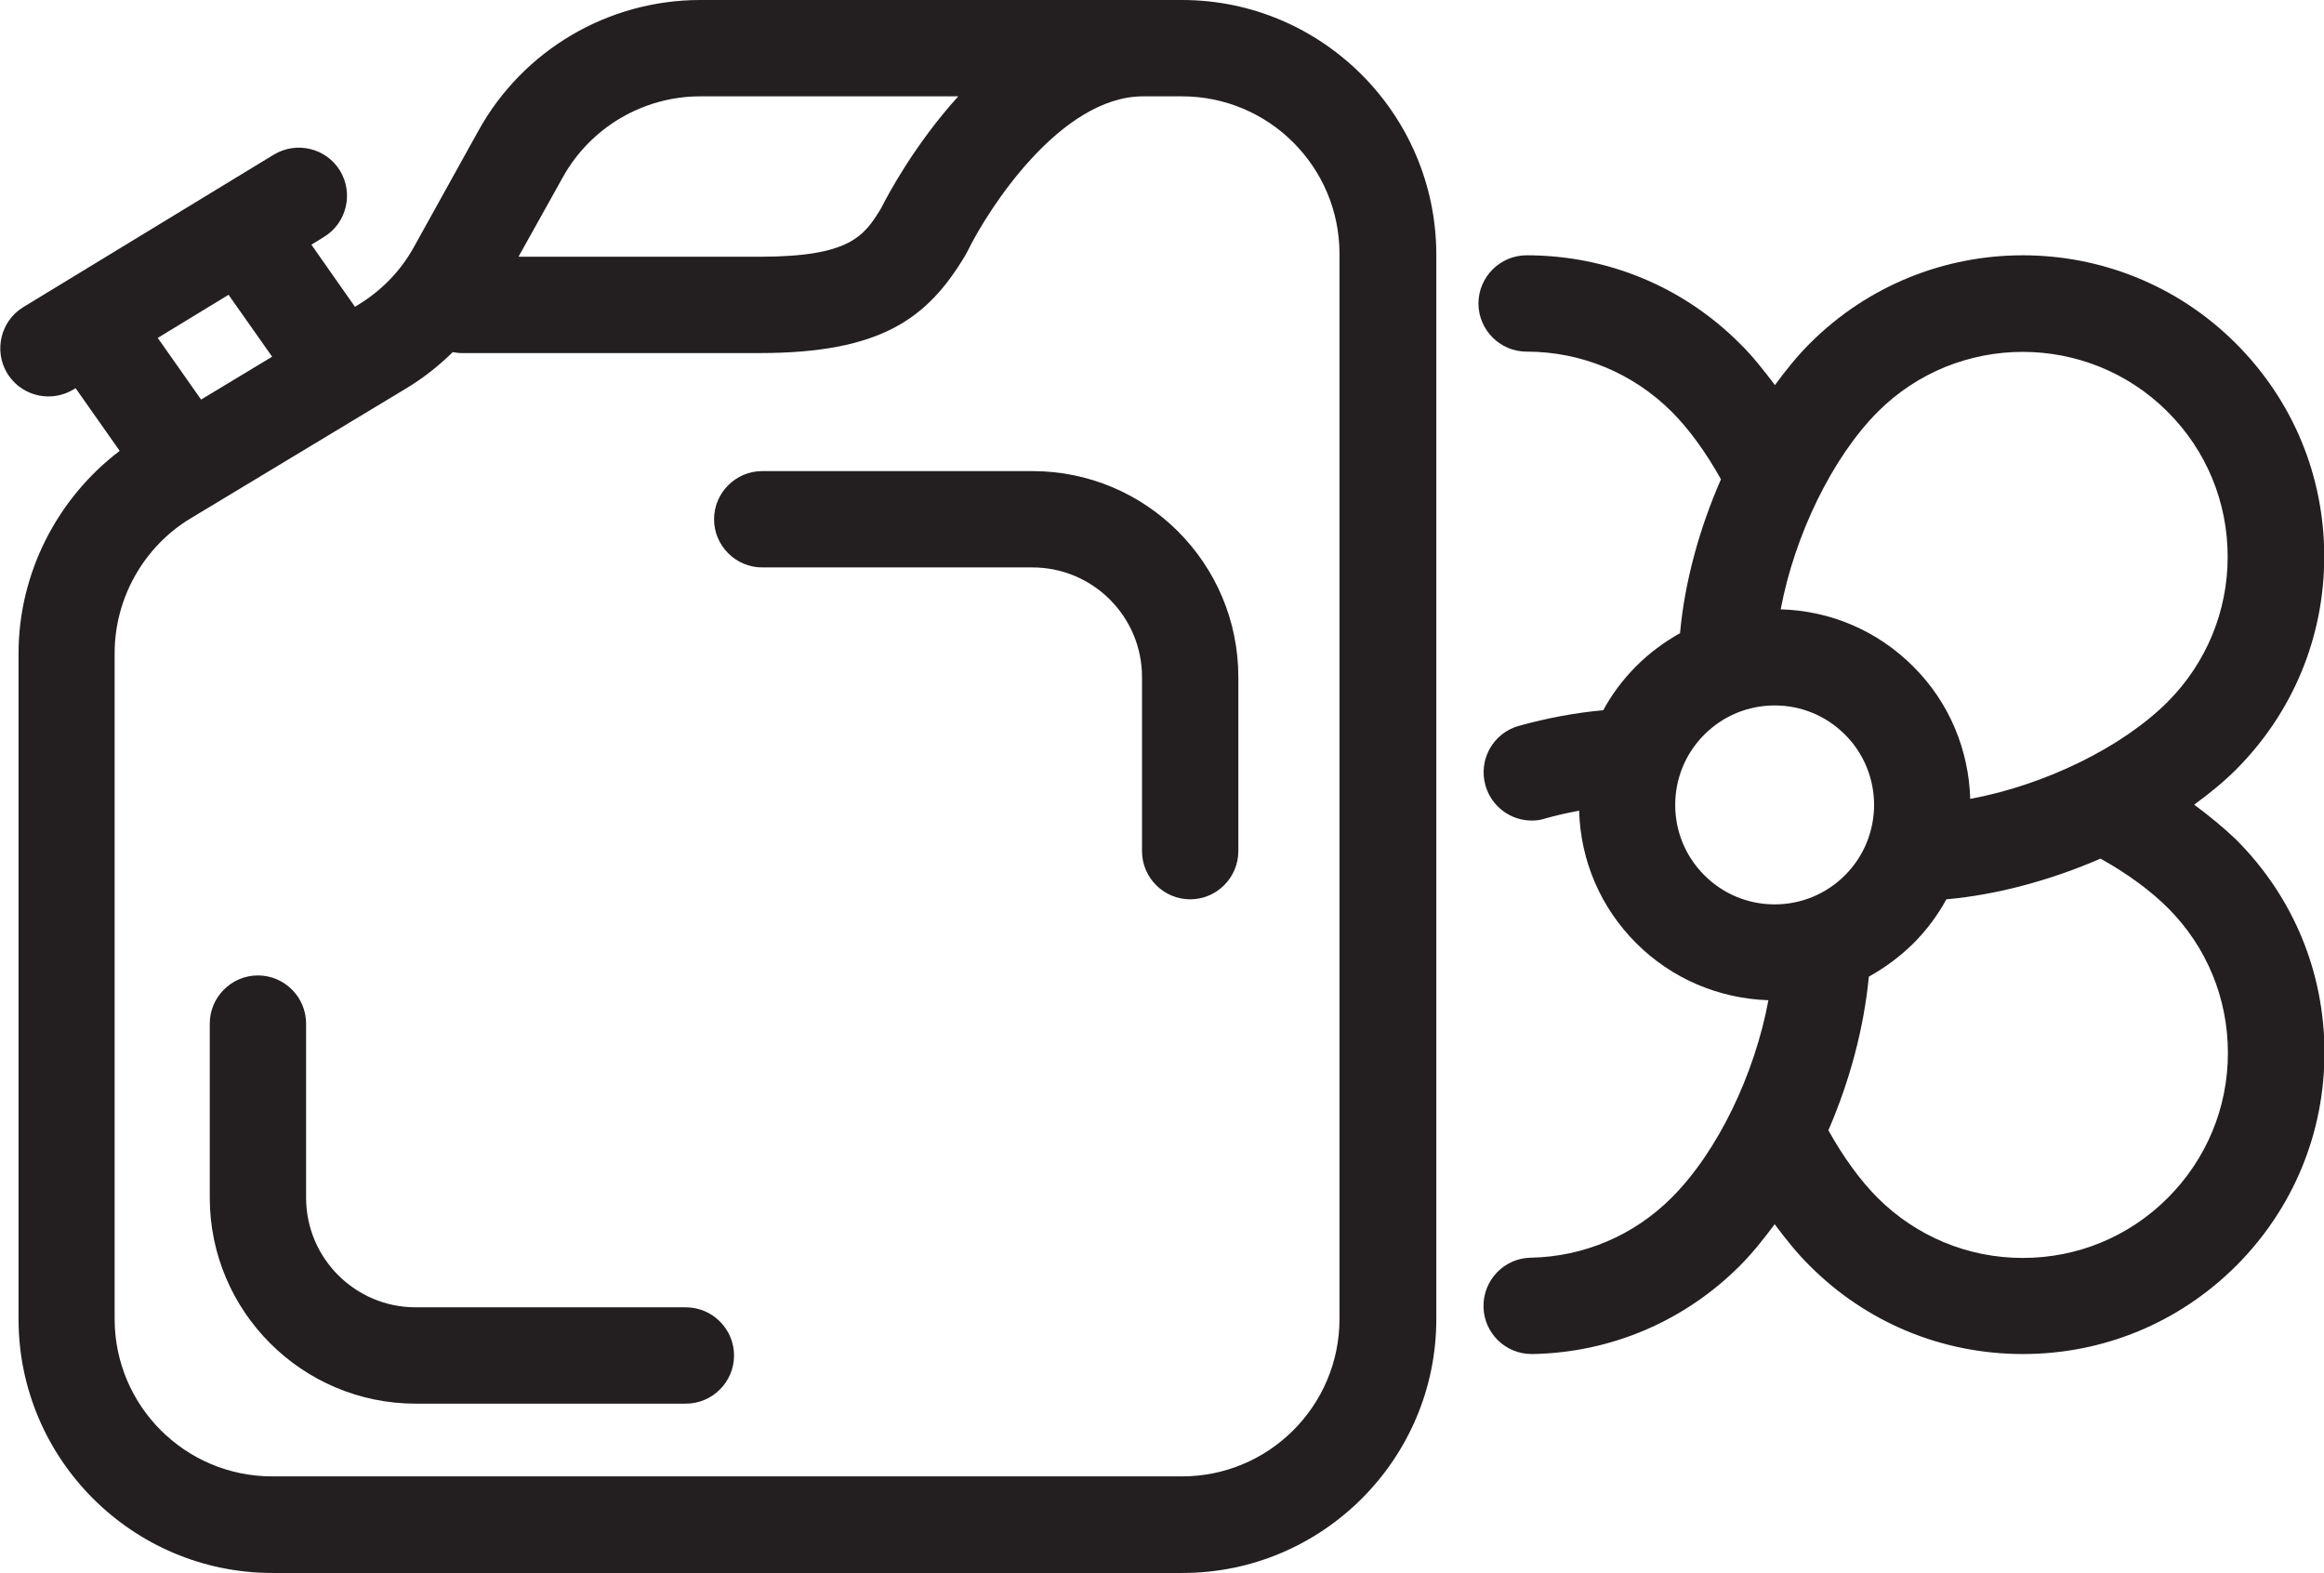
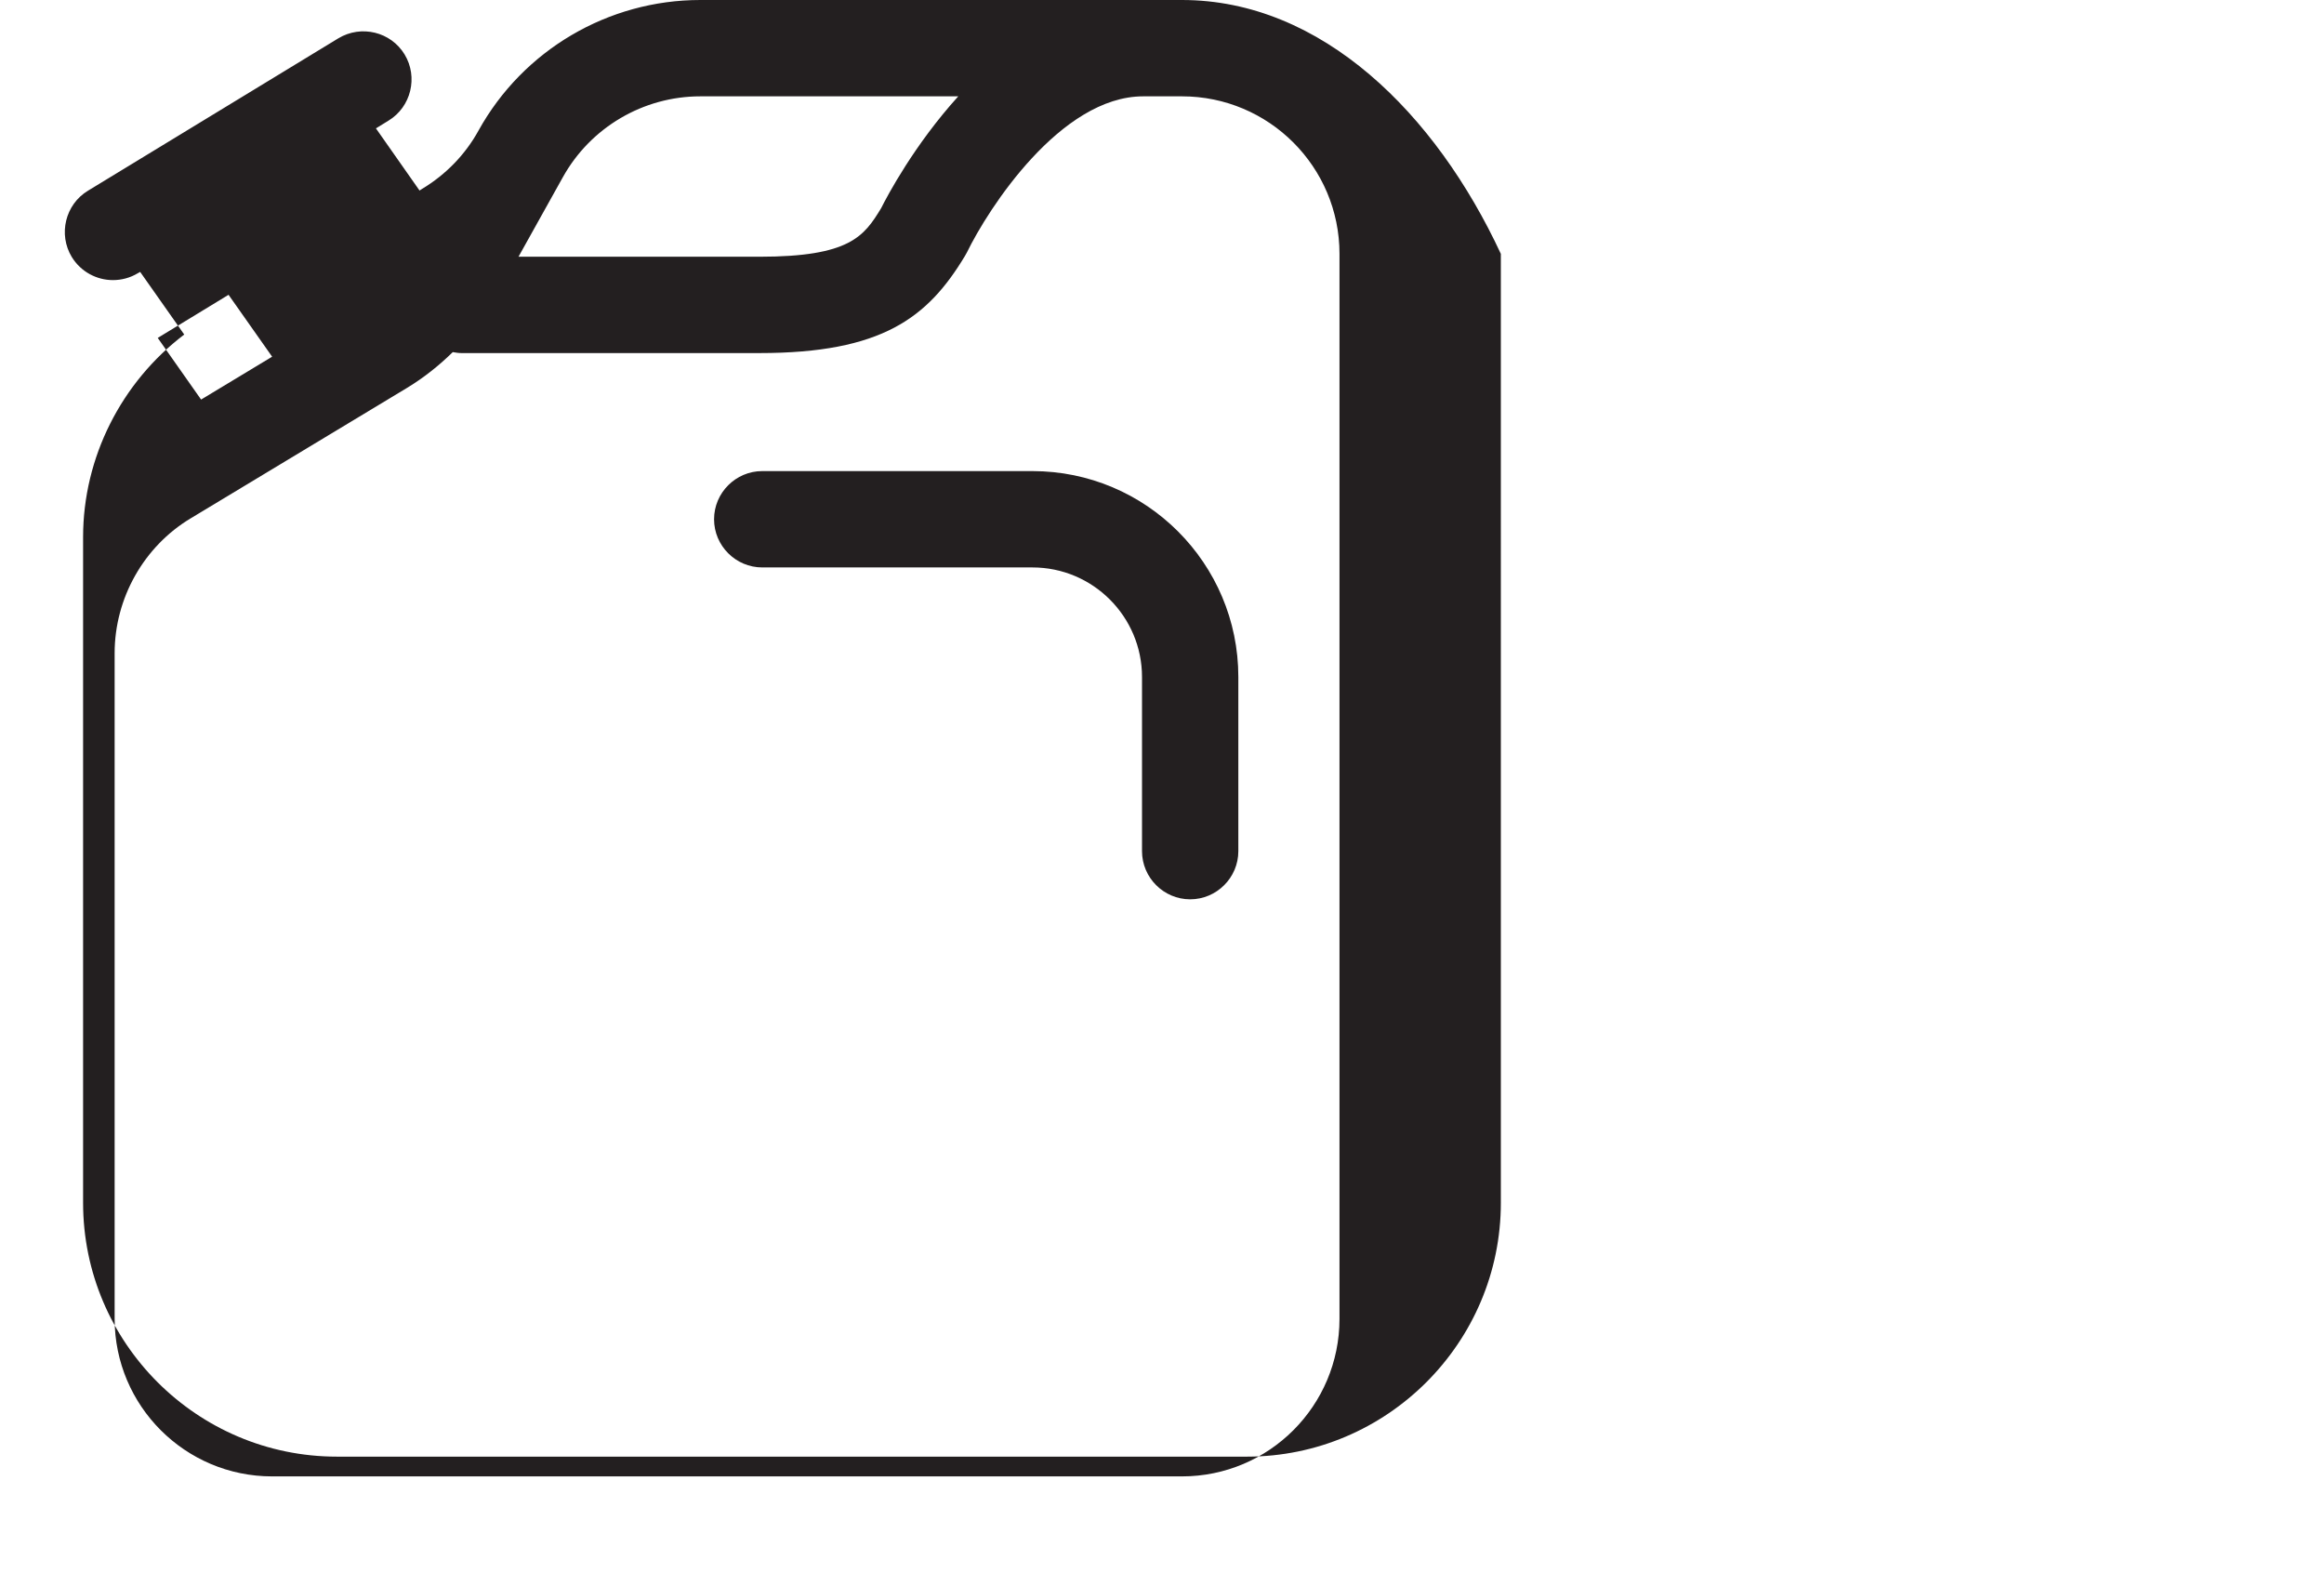
<svg xmlns="http://www.w3.org/2000/svg" version="1.1" id="Layer_1" x="0px" y="0px" viewBox="0 0 96.5 65.3" style="enable-background:new 0 0 96.5 65.3;" xml:space="preserve">
  <style type="text/css">
	.st0{fill:#231F20;}
</style>
  <g>
-     <path class="st0" d="M49.08,0h-20c-3.83,0-7.36,2.08-9.21,5.42l-2.68,4.83c-0.55,1-1.36,1.83-2.34,2.42l-0.11,0.07l-1.81-2.58   l0.52-0.32c0.94-0.57,1.24-1.81,0.67-2.75s-1.8-1.24-2.75-0.67l-10.4,6.33c-0.94,0.57-1.24,1.81-0.67,2.75   c0.38,0.62,1.04,0.96,1.71,0.96c0.35,0,0.71-0.09,1.04-0.29l0.09-0.05l1.83,2.6c-2.61,1.98-4.2,5.1-4.2,8.41v27.64   c0,5.81,4.73,10.54,10.54,10.54h37.79c5.81,0,10.54-4.73,10.54-10.54V10.54C59.62,4.73,54.89,0,49.08,0z M23.37,7.36   C24.52,5.29,26.71,4,29.08,4h10.71c-1.83,2.02-2.95,4.14-3.2,4.64c-0.71,1.17-1.3,2.02-5.06,2.02h-10L23.37,7.36z M9.49,12.24   l1.81,2.57l-2.95,1.78l-1.8-2.56L9.49,12.24z M55.62,54.76c0,3.61-2.93,6.54-6.54,6.54H11.3c-3.61,0-6.54-2.93-6.54-6.54V27.12   c0-2.28,1.21-4.43,3.16-5.6l8.99-5.42c0.69-0.42,1.32-0.92,1.89-1.48c0.12,0.02,0.24,0.04,0.36,0.04h12.37   c5.1,0,6.99-1.47,8.53-4.02c0.03-0.05,0.06-0.11,0.09-0.16C41.03,8.67,44.04,4,47.47,4h1.61c3.61,0,6.54,2.93,6.54,6.54V54.76z" />
-     <path class="st0" d="M28.48,54.28H17.26c-2.51,0-4.55-2.04-4.55-4.55V42.5c0-1.1-0.9-2-2-2s-2,0.9-2,2v7.23   c0,4.72,3.84,8.55,8.55,8.55h11.22c1.1,0,2-0.9,2-2S29.58,54.28,28.48,54.28z" />
+     <path class="st0" d="M49.08,0h-20c-3.83,0-7.36,2.08-9.21,5.42c-0.55,1-1.36,1.83-2.34,2.42l-0.11,0.07l-1.81-2.58   l0.52-0.32c0.94-0.57,1.24-1.81,0.67-2.75s-1.8-1.24-2.75-0.67l-10.4,6.33c-0.94,0.57-1.24,1.81-0.67,2.75   c0.38,0.62,1.04,0.96,1.71,0.96c0.35,0,0.71-0.09,1.04-0.29l0.09-0.05l1.83,2.6c-2.61,1.98-4.2,5.1-4.2,8.41v27.64   c0,5.81,4.73,10.54,10.54,10.54h37.79c5.81,0,10.54-4.73,10.54-10.54V10.54C59.62,4.73,54.89,0,49.08,0z M23.37,7.36   C24.52,5.29,26.71,4,29.08,4h10.71c-1.83,2.02-2.95,4.14-3.2,4.64c-0.71,1.17-1.3,2.02-5.06,2.02h-10L23.37,7.36z M9.49,12.24   l1.81,2.57l-2.95,1.78l-1.8-2.56L9.49,12.24z M55.62,54.76c0,3.61-2.93,6.54-6.54,6.54H11.3c-3.61,0-6.54-2.93-6.54-6.54V27.12   c0-2.28,1.21-4.43,3.16-5.6l8.99-5.42c0.69-0.42,1.32-0.92,1.89-1.48c0.12,0.02,0.24,0.04,0.36,0.04h12.37   c5.1,0,6.99-1.47,8.53-4.02c0.03-0.05,0.06-0.11,0.09-0.16C41.03,8.67,44.04,4,47.47,4h1.61c3.61,0,6.54,2.93,6.54,6.54V54.76z" />
    <path class="st0" d="M42.87,19.56H31.65c-1.1,0-2,0.9-2,2s0.9,2,2,2h11.22c2.51,0,4.55,2.04,4.55,4.55v7.23c0,1.1,0.9,2,2,2   s2-0.9,2-2v-7.23C51.42,23.39,47.59,19.56,42.87,19.56z" />
  </g>
-   <path class="st0" d="M91.11,33.41c0.63-0.46,1.22-0.94,1.73-1.45c2.36-2.36,3.67-5.5,3.67-8.85s-1.3-6.48-3.67-8.85  c-4.88-4.88-12.81-4.88-17.69,0c-0.51,0.51-0.99,1.1-1.45,1.73c-0.47-0.63-0.95-1.23-1.46-1.73c-2.36-2.36-5.5-3.66-8.85-3.66  c-1.1,0-2,0.9-2,2s0.9,2,2,2c2.27,0,4.41,0.89,6.02,2.49c0.73,0.73,1.43,1.7,2.05,2.81c-0.9,2.05-1.51,4.28-1.7,6.39c0,0,0,0,0,0  c-0.66,0.37-1.27,0.82-1.82,1.37c-0.55,0.55-1.01,1.17-1.37,1.83c-1.14,0.1-2.31,0.32-3.51,0.65c-1.06,0.3-1.68,1.4-1.38,2.47  c0.25,0.88,1.05,1.46,1.92,1.46c0.18,0,0.36-0.02,0.54-0.08c0.48-0.14,0.96-0.24,1.43-0.33c0.06,2.08,0.89,4.02,2.37,5.5  c1.47,1.47,3.42,2.3,5.49,2.37c-0.57,3.07-2.1,6.28-4.02,8.2c-1.56,1.56-3.64,2.45-5.85,2.49c-1.1,0.02-1.98,0.93-1.96,2.04  c0.02,1.09,0.91,1.96,2,1.96c0.01,0,0.03,0,0.04,0c3.25-0.06,6.3-1.36,8.6-3.66c0.51-0.51,0.99-1.11,1.45-1.73  c0.47,0.63,0.95,1.23,1.46,1.73c2.36,2.36,5.5,3.66,8.85,3.66c3.34,0,6.48-1.3,8.85-3.66c2.36-2.36,3.67-5.5,3.67-8.85  s-1.3-6.48-3.67-8.85C92.33,34.36,91.74,33.88,91.11,33.41z M90.01,17.1c1.61,1.61,2.49,3.75,2.49,6.02s-0.89,4.41-2.49,6.02  c-1.9,1.9-5.12,3.46-8.2,4.03c-0.06-2-0.84-3.98-2.37-5.5c0,0,0,0,0,0c-1.48-1.48-3.42-2.31-5.5-2.37c0.58-3.08,2.14-6.3,4.03-8.2  C81.29,13.78,86.69,13.78,90.01,17.1z M69.56,33.42c0-1.1,0.43-2.14,1.21-2.92c0.78-0.78,1.82-1.21,2.92-1.21  c1.1,0,2.14,0.43,2.92,1.21c1.61,1.61,1.61,4.23,0,5.84c-0.78,0.78-1.82,1.21-2.92,1.21c-1.1,0-2.14-0.43-2.92-1.21  C69.99,35.56,69.56,34.52,69.56,33.42z M90.01,49.74c-1.61,1.61-3.75,2.49-6.02,2.49c-2.27,0-4.41-0.89-6.02-2.49  c-0.73-0.73-1.43-1.7-2.05-2.81c0.89-2.05,1.48-4.27,1.68-6.38c0.67-0.37,1.29-0.83,1.85-1.38c0.55-0.55,1.01-1.17,1.37-1.83  c2.12-0.19,4.35-0.8,6.4-1.69c1.11,0.62,2.07,1.32,2.8,2.05c1.61,1.61,2.49,3.75,2.49,6.02S91.62,48.13,90.01,49.74z" />
</svg>